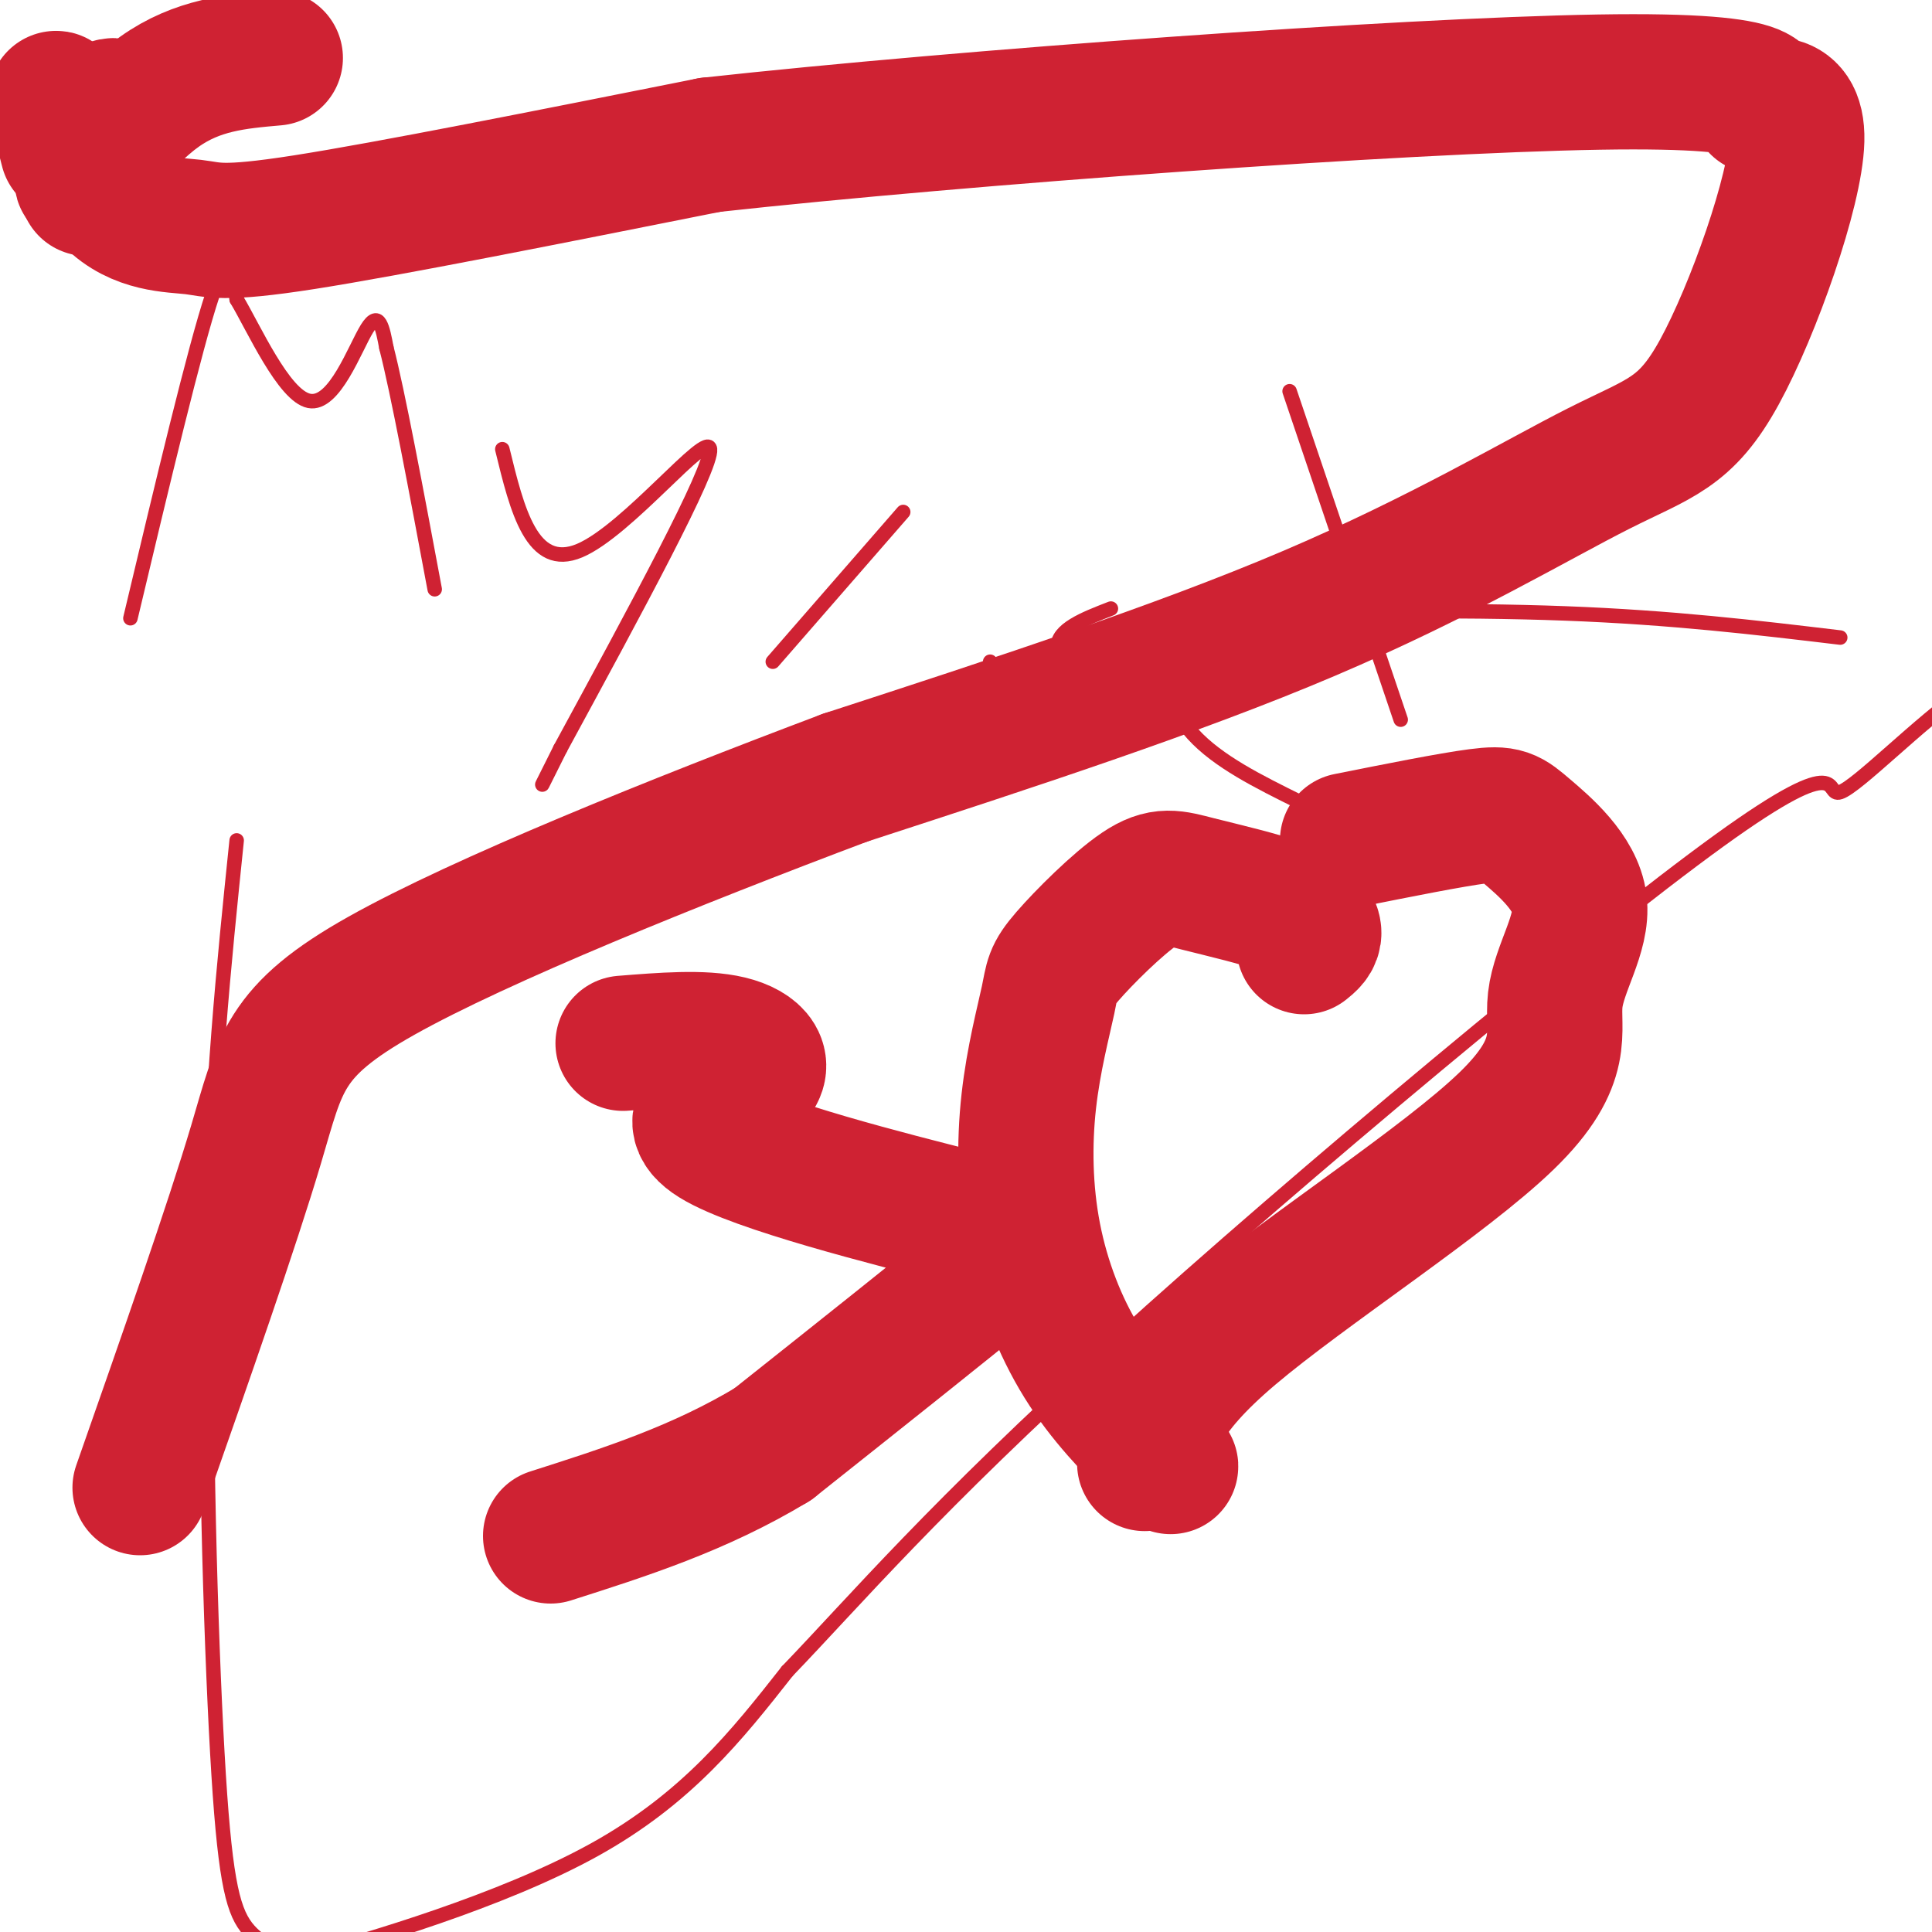
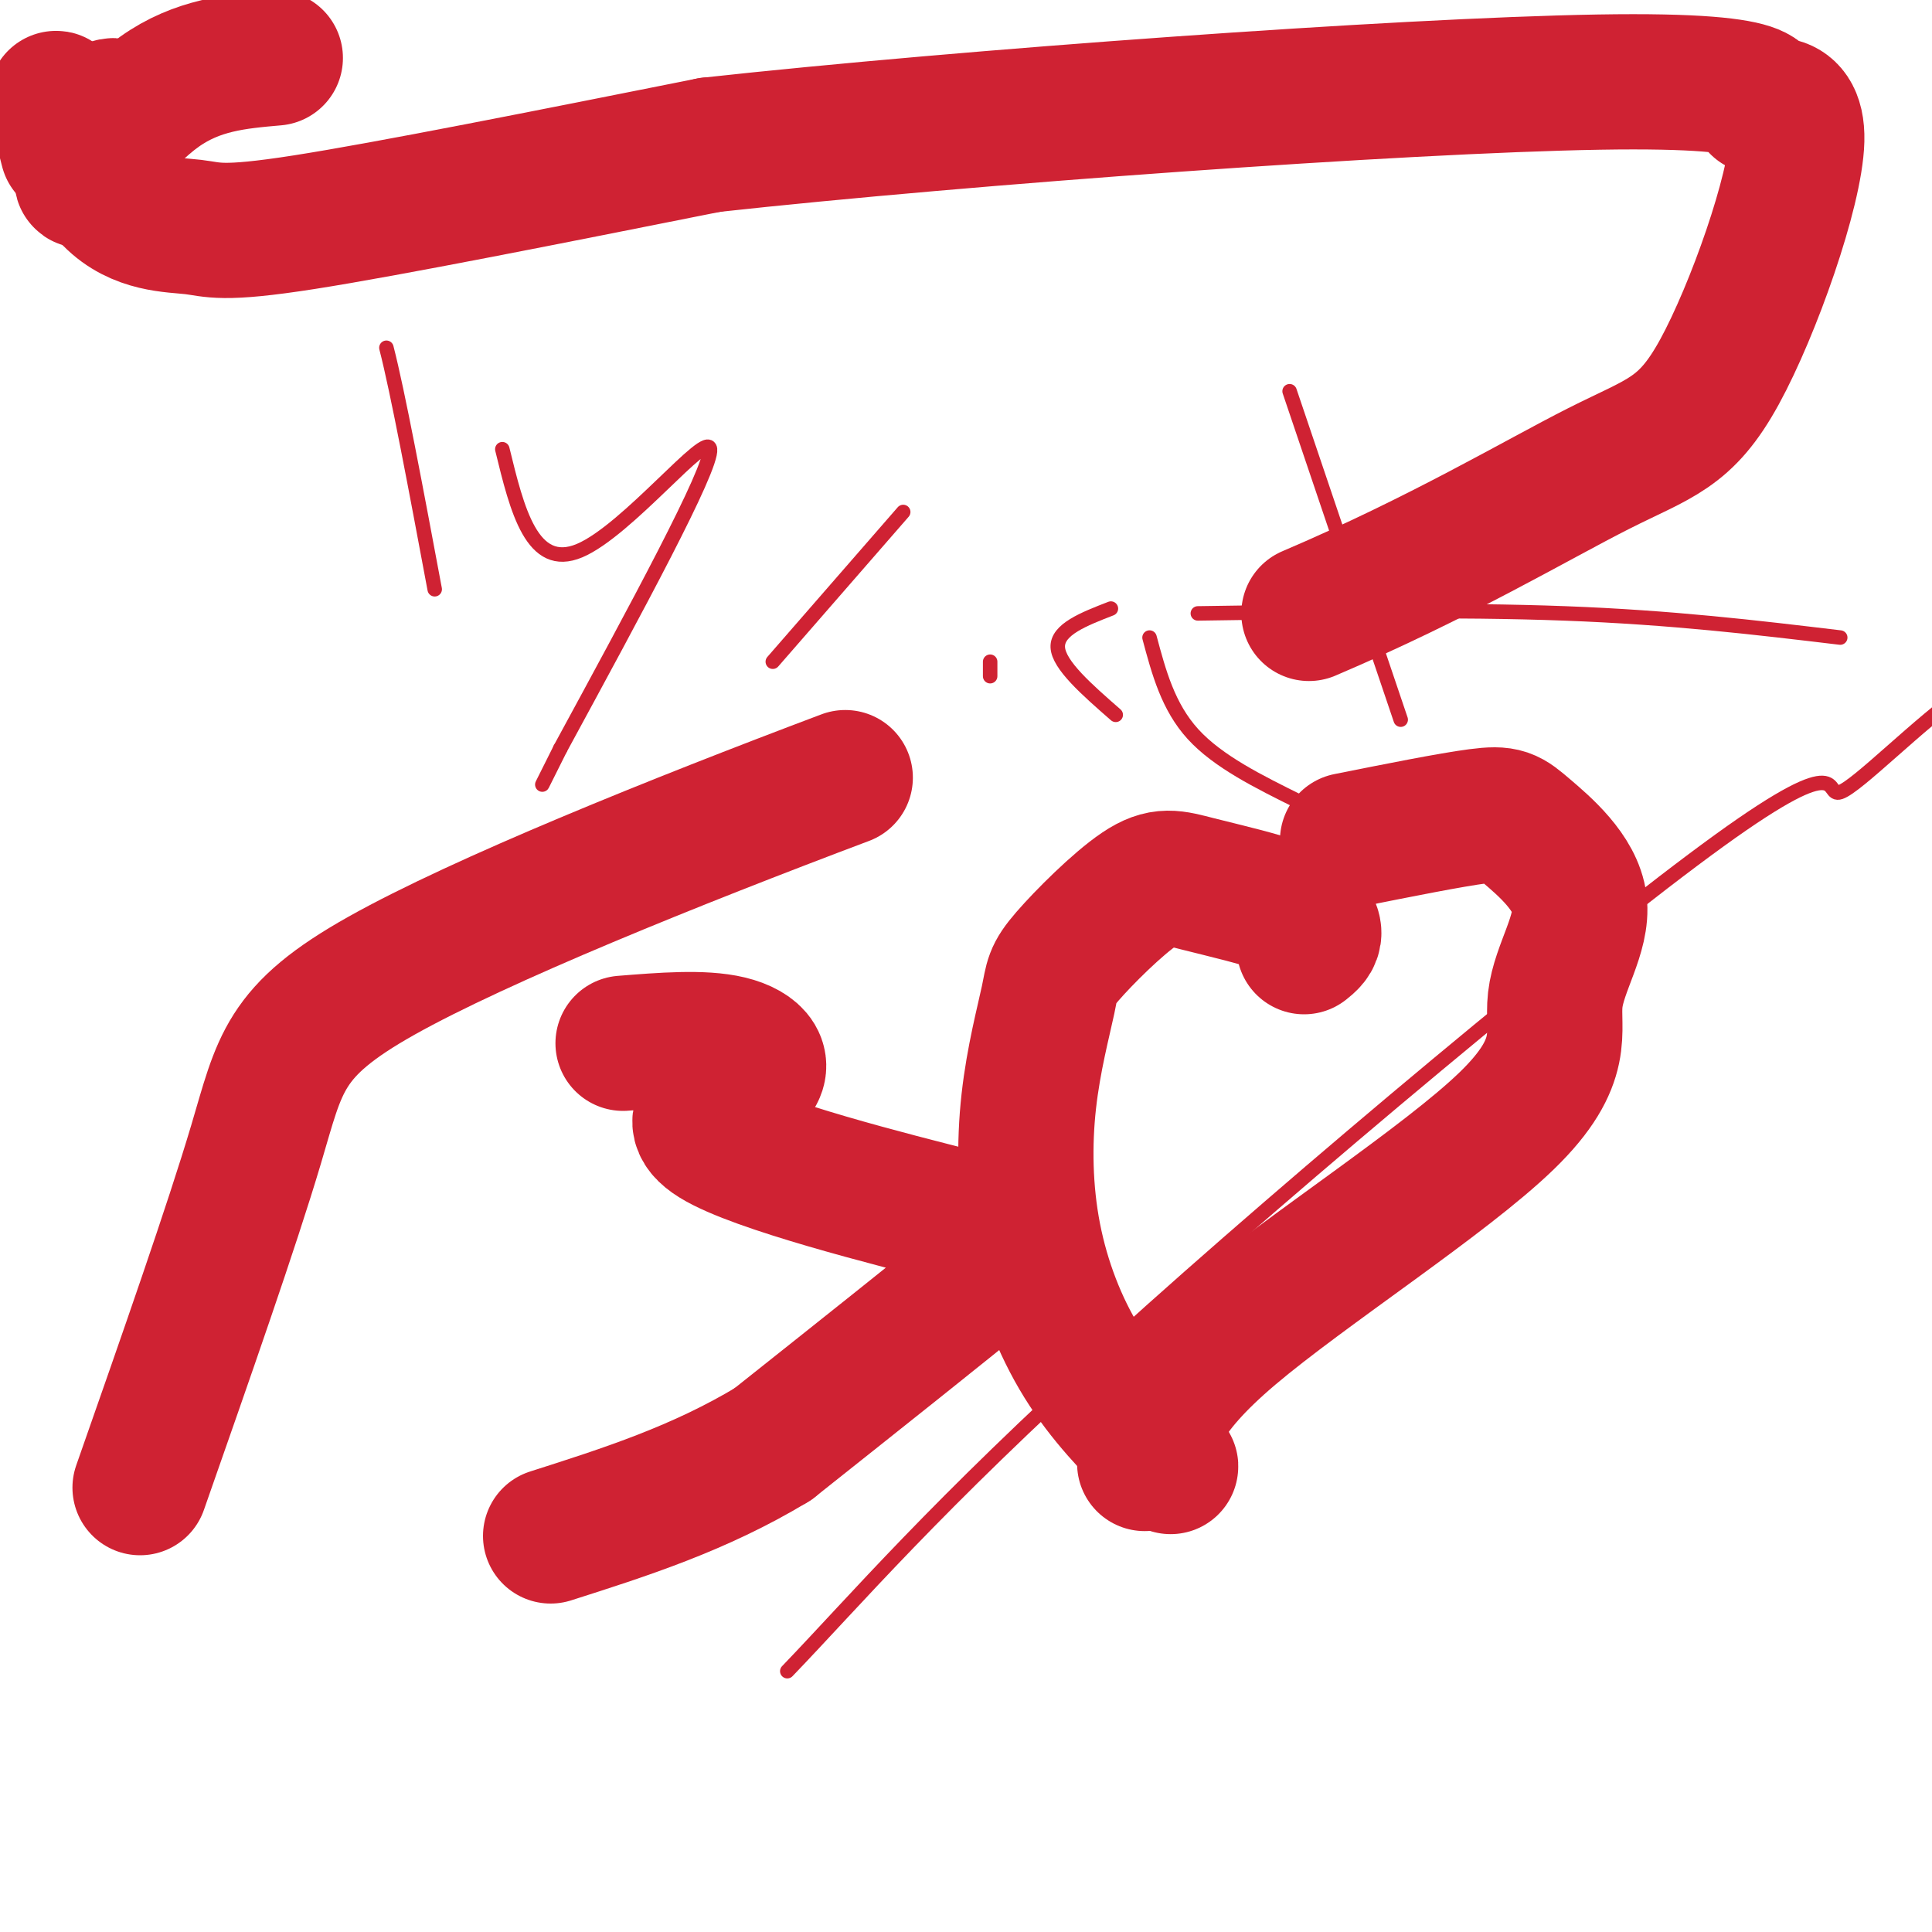
<svg xmlns="http://www.w3.org/2000/svg" viewBox="0 0 400 400" version="1.1">
  <g fill="none" stroke="#cf2233" stroke-width="3" stroke-linecap="round" stroke-linejoin="round">
-     <path d="M27,128c6.667,-28.000 13.333,-56.000 17,-67c3.667,-11.000 4.333,-5.000 5,1" />
-     <path d="M49,62c3.500,5.845 9.750,19.958 15,21c5.250,1.042 9.500,-10.988 12,-15c2.500,-4.012 3.250,-0.006 4,4" />
    <path d="M80,72c2.333,9.000 6.167,29.500 10,50" />
    <path d="M104,93c3.067,12.578 6.133,25.156 16,21c9.867,-4.156 26.533,-25.044 27,-21c0.467,4.044 -15.267,33.022 -31,62" />
    <path d="M116,155c-5.500,11.000 -3.750,7.500 -2,4" />
    <path d="M187,106c0.000,0.000 -27.000,31.000 -27,31" />
    <path d="M205,140c0.000,0.000 0.000,-3.000 0,-3" />
    <path d="M230,126c-5.583,2.167 -11.167,4.333 -11,8c0.167,3.667 6.083,8.833 12,14" />
    <path d="M238,132c1.917,7.167 3.833,14.333 9,20c5.167,5.667 13.583,9.833 22,14" />
    <path d="M267,81c0.000,0.000 23.000,68.000 23,68" />
    <path d="M248,127c26.917,-0.417 53.833,-0.833 76,0c22.167,0.833 39.583,2.917 57,5" />
-     <path d="M49,174c-2.653,25.735 -5.307,51.471 -6,86c-0.693,34.529 0.574,77.853 2,103c1.426,25.147 3.012,32.117 6,36c2.988,3.883 7.378,4.680 7,6c-0.378,1.320 -5.525,3.163 6,0c11.525,-3.163 39.721,-11.332 59,-22c19.279,-10.668 29.639,-23.834 40,-37" />
    <path d="M163,346c14.318,-14.893 30.114,-33.625 68,-68c37.886,-34.375 97.861,-84.392 125,-104c27.139,-19.608 21.440,-8.807 25,-10c3.560,-1.193 16.377,-14.382 26,-21c9.623,-6.618 16.052,-6.666 25,-11c8.948,-4.334 20.414,-12.952 25,-18c4.586,-5.048 2.293,-6.524 0,-8" />
  </g>
  <g fill="none" stroke="#cf2233" stroke-width="28" stroke-linecap="round" stroke-linejoin="round">
    <path d="M57,12c-8.078,0.708 -16.156,1.416 -24,7c-7.844,5.584 -15.453,16.043 -16,18c-0.547,1.957 5.968,-4.589 8,-9c2.032,-4.411 -0.419,-6.689 -2,-6c-1.581,0.689 -2.290,4.344 -3,8" />
-     <path d="M20,30c-0.833,2.833 -1.417,5.917 -2,9" />
    <path d="M14,31c-1.625,-6.327 -3.250,-12.654 -2,-10c1.250,2.654 5.376,14.289 11,20c5.624,5.711 12.745,5.499 17,6c4.255,0.501 5.644,1.715 23,-1c17.356,-2.715 50.678,-9.357 84,-16" />
-     <path d="M147,30c52.851,-5.802 142.978,-12.308 184,-13c41.022,-0.692 32.940,4.429 33,5c0.060,0.571 8.262,-3.408 8,7c-0.262,10.408 -8.988,35.202 -16,48c-7.012,12.798 -12.311,13.599 -25,20c-12.689,6.401 -32.768,18.400 -60,30c-27.232,11.600 -61.616,22.800 -96,34" />
+     <path d="M147,30c52.851,-5.802 142.978,-12.308 184,-13c41.022,-0.692 32.940,4.429 33,5c0.060,0.571 8.262,-3.408 8,7c-0.262,10.408 -8.988,35.202 -16,48c-7.012,12.798 -12.311,13.599 -25,20c-12.689,6.401 -32.768,18.400 -60,30" />
    <path d="M175,161c-35.310,13.298 -75.583,29.542 -96,41c-20.417,11.458 -20.976,18.131 -26,35c-5.024,16.869 -14.512,43.935 -24,71" />
    <path d="M129,216c8.251,-0.664 16.502,-1.327 22,0c5.498,1.327 8.244,4.646 4,8c-4.244,3.354 -15.478,6.744 -7,12c8.478,5.256 36.667,12.376 51,16c14.333,3.624 14.809,3.750 6,11c-8.809,7.250 -26.905,21.625 -45,36" />
    <path d="M160,299c-15.167,9.167 -30.583,14.083 -46,19" />
    <path d="M237,303c1.394,-7.055 2.788,-14.110 18,-27c15.212,-12.890 44.242,-31.615 57,-44c12.758,-12.385 9.245,-18.429 10,-25c0.755,-6.571 5.780,-13.668 5,-20c-0.780,-6.332 -7.364,-11.897 -11,-15c-3.636,-3.103 -4.325,-3.744 -10,-3c-5.675,0.744 -16.338,2.872 -27,5" />
    <path d="M270,196c1.045,-0.834 2.090,-1.668 2,-3c-0.090,-1.332 -1.317,-3.162 -6,-5c-4.683,-1.838 -12.824,-3.683 -18,-5c-5.176,-1.317 -7.386,-2.106 -12,1c-4.614,3.106 -11.632,10.108 -15,14c-3.368,3.892 -3.088,4.676 -4,9c-0.912,4.324 -3.018,12.190 -4,21c-0.982,8.810 -0.841,18.564 1,28c1.841,9.436 5.383,18.553 10,26c4.617,7.447 10.308,13.223 16,19" />
    <path d="M240,301c3.000,3.500 2.500,2.750 2,2" />
  </g>
</svg>